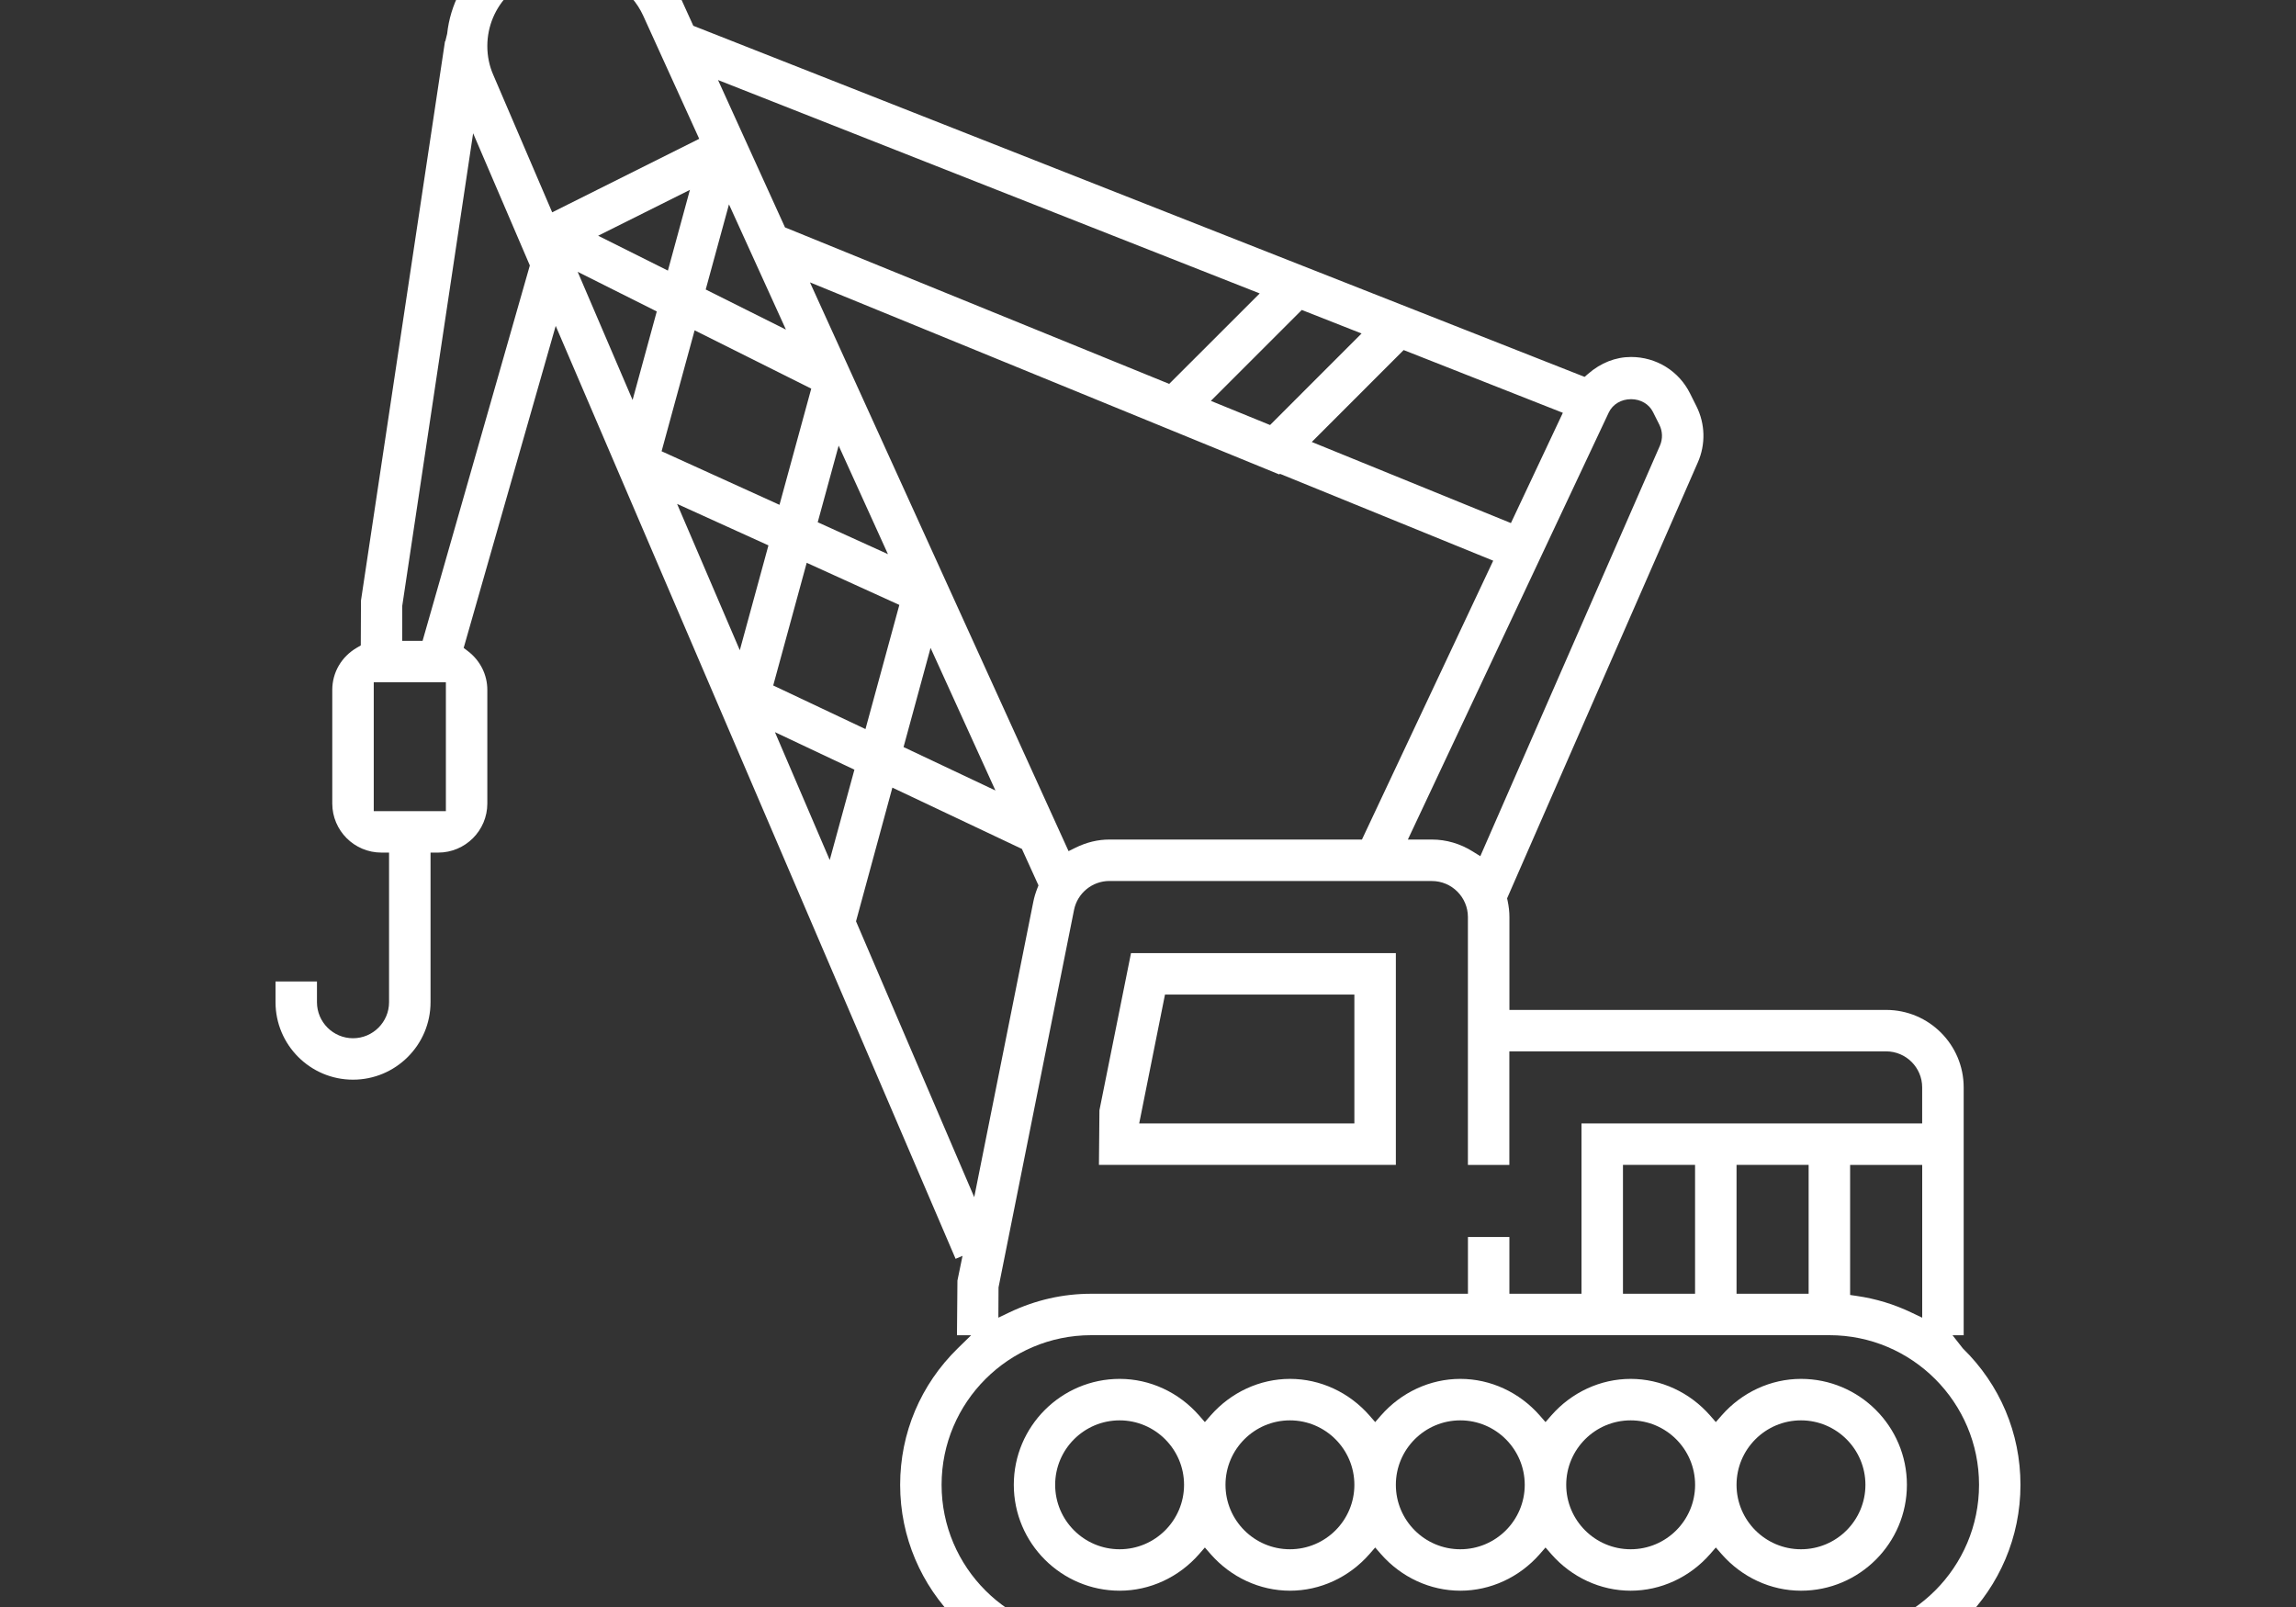
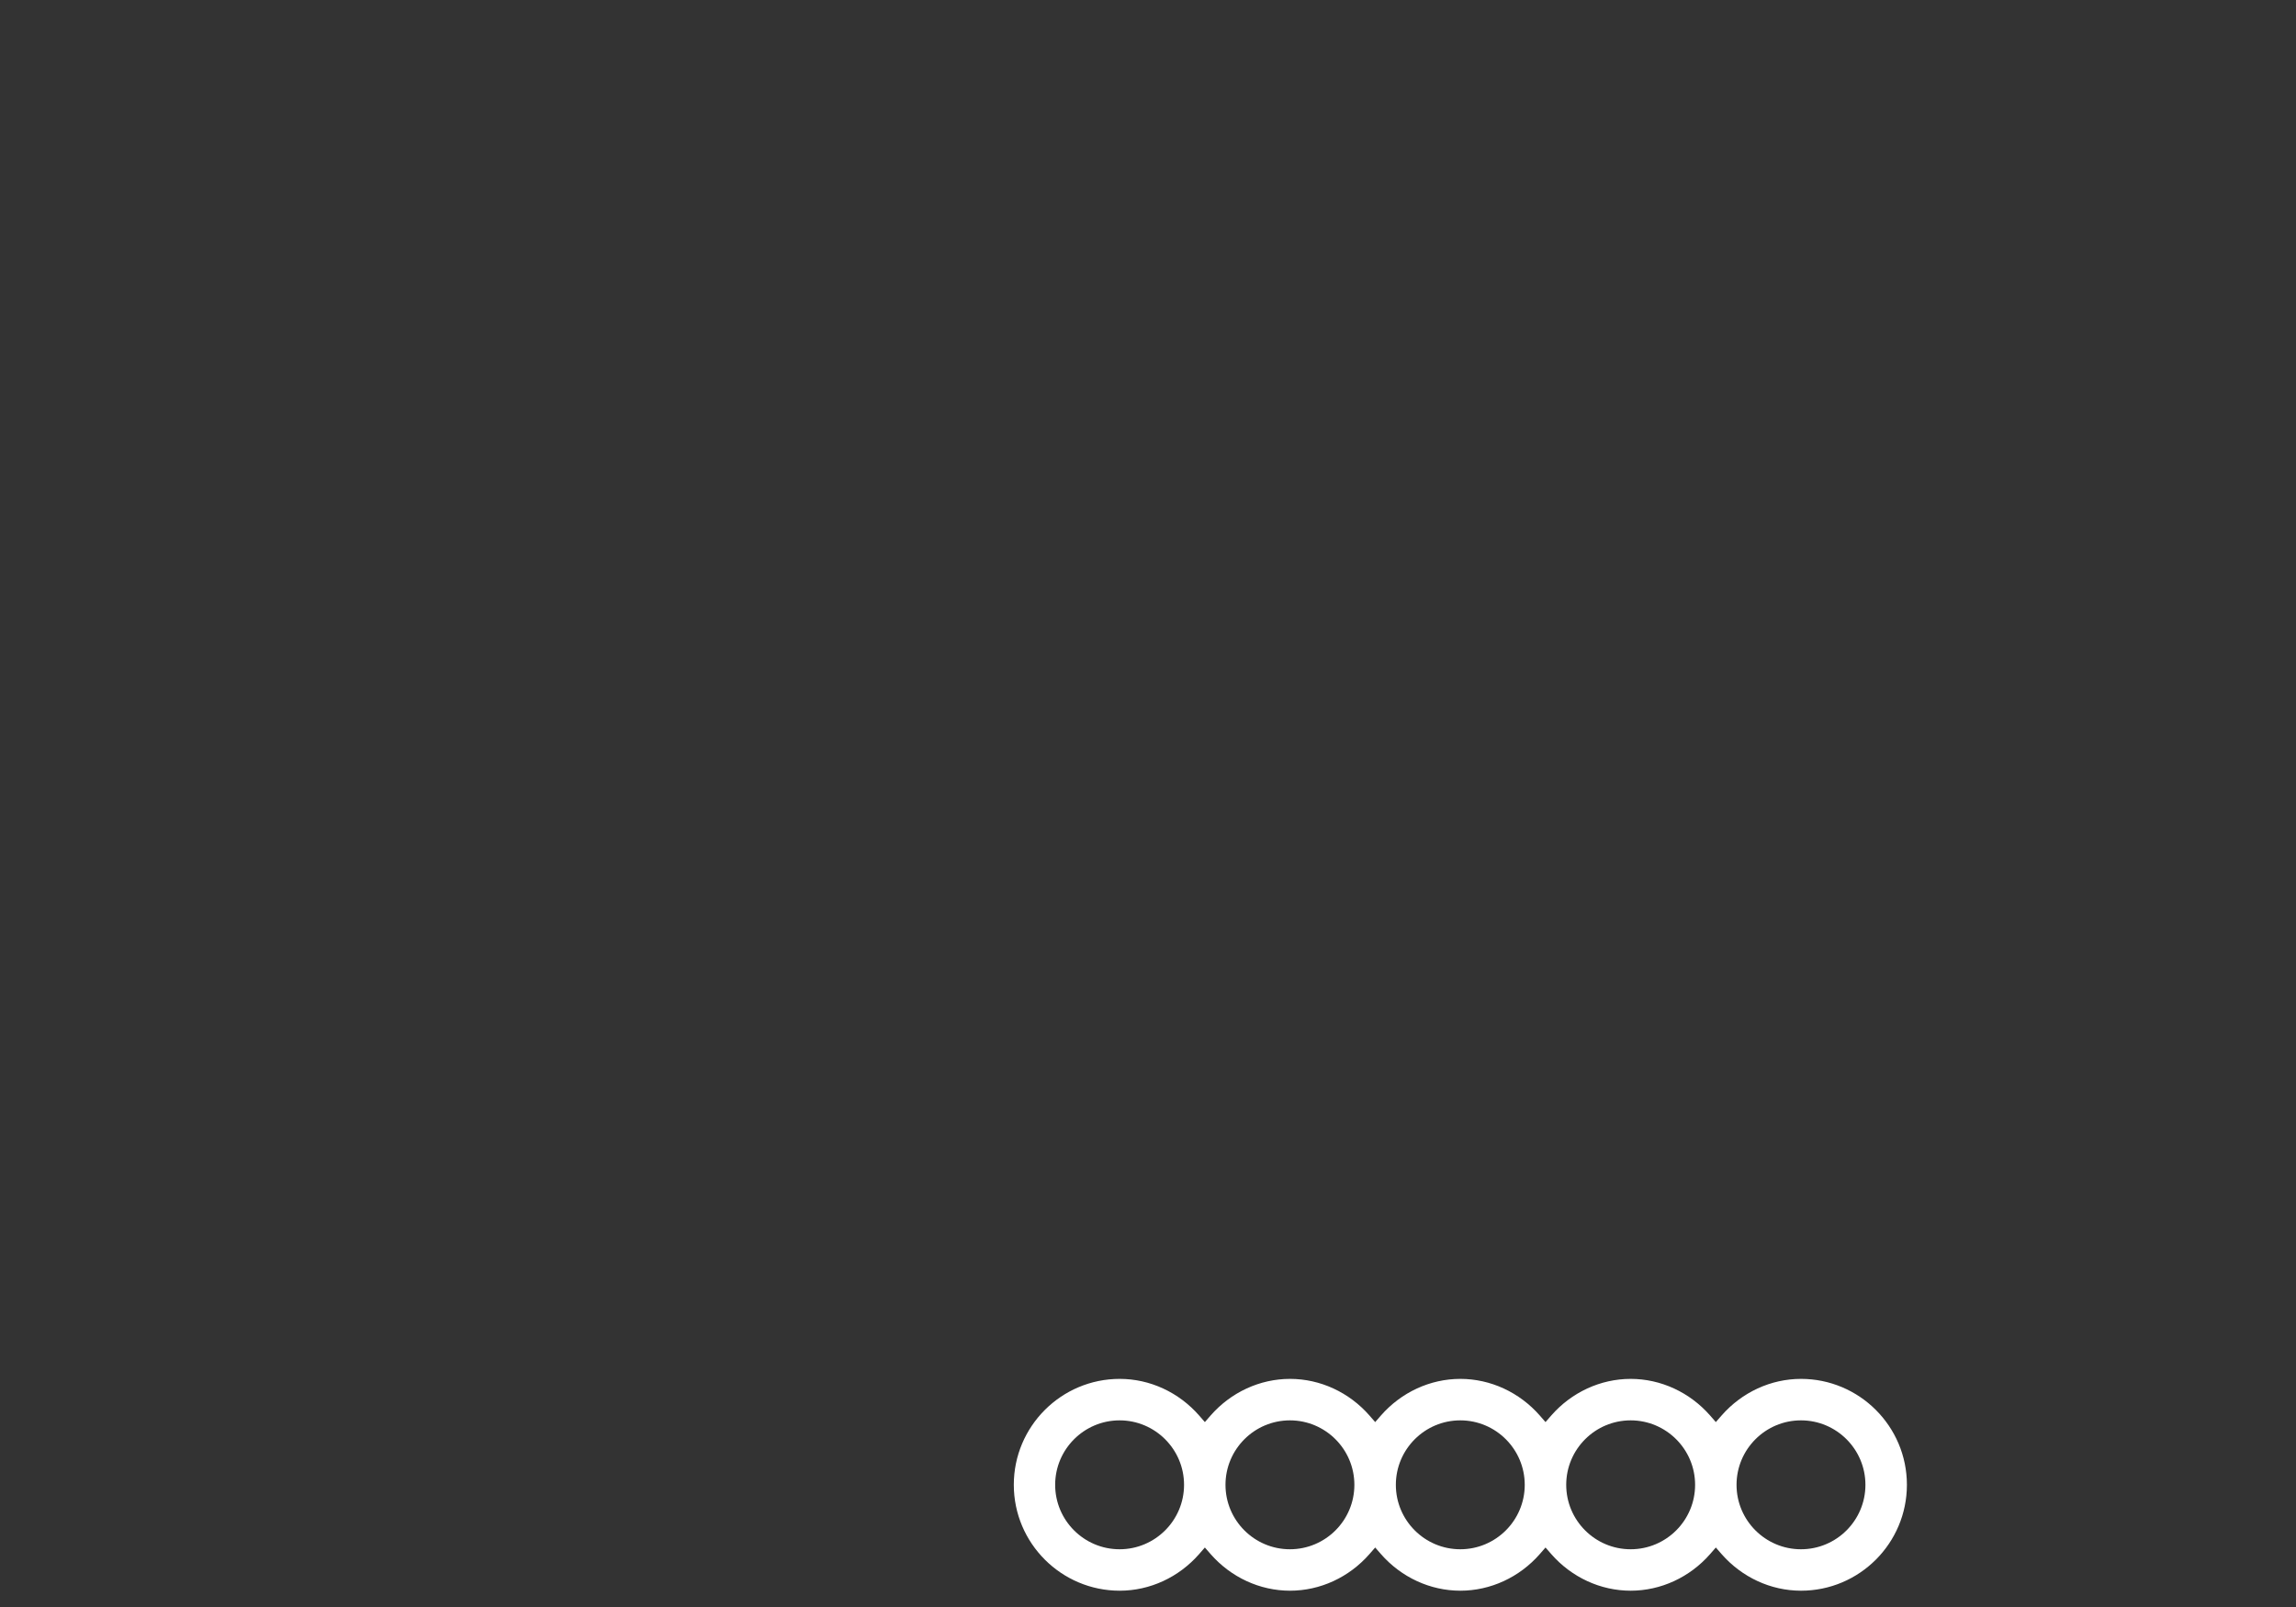
<svg xmlns="http://www.w3.org/2000/svg" version="1.1" x="0px" y="0px" width="60px" height="42px" viewBox="-7.2 1.8 60 42" enable-background="new -7.2 1.8 60 42" xml:space="preserve">
  <rect x="-7.2" y="1.8" width="60" height="42" fill="#333333" stroke="none" />
  <defs>
</defs>
-   <path fill="#FFFFFF" d="M21.316,45.6c-2.753,0-4.993-2.24-4.993-4.993c0-1.352,0.535-2.618,1.505-3.567l0.351-0.343h-0.371  l0.012-1.428l0.133-0.646L17.772,34.7L7.322,10.317l-2.405,8.416l0.108,0.083c0.324,0.247,0.51,0.617,0.51,1.016V22.8  c0,0.708-0.576,1.283-1.284,1.283h-0.2v3.91c0,1.117-0.909,2.025-2.026,2.025C0.909,30.019,0,29.11,0,27.993v-0.542h1.083v0.542  c0,0.52,0.423,0.942,0.942,0.942c0.52,0,0.942-0.423,0.942-0.942v-3.91h-0.2c-0.708,0-1.284-0.575-1.284-1.283v-2.968  c0-0.458,0.241-0.871,0.645-1.105l0.1-0.058l0.005-1.172L4.429,2.878l0.008,0.001l0.048-0.196C4.651,1.153,5.928,0,7.455,0h0.404  c1.175,0,2.249,0.691,2.735,1.761l0.324,0.713l23.291,9.176l0.092-0.079c0.332-0.289,0.72-0.441,1.122-0.441  c0.658,0,1.25,0.365,1.542,0.953l0.167,0.334c0.23,0.46,0.244,0.994,0.038,1.465l-4.986,11.397l0.014,0.063  c0.031,0.146,0.047,0.289,0.047,0.427v2.426h9.846c1.117,0,2.025,0.908,2.025,2.025v6.478h-0.291l0.269,0.343  c0.971,0.949,1.506,2.217,1.506,3.567c0,2.753-2.24,4.993-4.993,4.993H21.316z M21.316,36.696c-2.156,0-3.91,1.754-3.91,3.91  s1.754,3.91,3.91,3.91h19.291c2.156,0,3.91-1.754,3.91-3.91s-1.754-3.91-3.91-3.91H21.316z M41.148,35.645l0.171,0.025  c0.5,0.072,0.979,0.218,1.426,0.432l0.287,0.137v-3.993h-1.884V35.645z M21.791,24.825c-0.448,0-0.836,0.318-0.924,0.757  l-1.973,9.865l-0.004,0.791l0.286-0.137c0.68-0.324,1.399-0.488,2.14-0.488h9.845v-1.484h1.083v1.484h1.884v-4.452h8.903v-0.942  c0-0.519-0.423-0.941-0.942-0.941h-9.846v2.968h-1.083v-6.478c0-0.52-0.423-0.942-0.942-0.942H21.791z M38.18,35.613h1.884v-3.368  H38.18V35.613z M35.212,35.613h1.884v-3.368h-1.884V35.613z M15.17,25.879l3.089,7.21l1.544-7.72c0.024-0.121,0.06-0.238,0.104-0.35  l0.031-0.079l-0.433-0.953l-3.385-1.602L15.17,25.879z M14.483,24.277l0.645-2.361l-2.077-0.981L14.483,24.277z M35.424,12.233  c-0.258,0-0.481,0.133-0.583,0.348l-5.25,11.161h0.629c0.372,0,0.741,0.107,1.068,0.313l0.196,0.122l4.694-10.73  c0.076-0.175,0.071-0.373-0.014-0.545l-0.167-0.333C35.895,12.362,35.675,12.233,35.424,12.233z M20.724,24.045l0.185-0.091  c0.286-0.141,0.583-0.212,0.882-0.212h6.6l3.43-7.288l-5.574-2.271L26.231,14.2L13.966,9.18L20.724,24.045z M2.567,23h1.885l0-3.368  H2.567V23z M16.412,21.325l2.401,1.135l-1.695-3.727L16.412,21.325z M13.006,19.715l2.411,1.14l0.885-3.245l-2.421-1.101  L13.006,19.715z M12.133,18.794l0.748-2.74l-2.387-1.084L12.133,18.794z M3.312,17.633l-0.002,0.916h0.533l2.803-9.811L5.164,5.283  L3.312,17.633z M14.169,15.449l1.835,0.834l-1.288-2.836L14.169,15.449z M27.08,13.351l5.204,2.12l1.357-2.882l-4.16-1.64  L27.08,13.351z M10.089,13.594l3.081,1.4L14,11.957l-3.048-1.524L10.089,13.594z M24.443,12.277l1.547,0.631l2.391-2.392  l-1.562-0.615L24.443,12.277z M9.331,12.254l0.632-2.314L7.896,8.904L9.331,12.254z M13.314,7.743l10.04,4.09l2.365-2.364  L11.564,3.892L13.314,7.743z M11.242,9.366l2.096,1.048L11.85,7.141L11.242,9.366z M8.431,7.961l1.823,0.911l0.575-2.109  L8.431,7.961z M7.455,1.083c-1.059,0-1.92,0.862-1.92,1.921c0,0.266,0.053,0.521,0.157,0.757l1.538,3.588l3.842-1.921L9.608,2.209  C9.296,1.525,8.609,1.083,7.859,1.083H7.455z" />
  <path fill="#FFFFFF" d="M39.864,43.374c-0.787,0-1.543-0.349-2.075-0.957l-0.15-0.172l-0.15,0.172  c-0.532,0.608-1.289,0.957-2.076,0.957s-1.543-0.349-2.075-0.957l-0.15-0.172l-0.15,0.172c-0.532,0.608-1.289,0.957-2.076,0.957  s-1.543-0.349-2.075-0.957l-0.15-0.172l-0.15,0.172c-0.532,0.608-1.288,0.957-2.076,0.957c-0.787,0-1.543-0.349-2.075-0.957  l-0.15-0.172l-0.15,0.172c-0.532,0.608-1.288,0.957-2.075,0.957c-1.526,0-2.768-1.241-2.768-2.768s1.241-2.768,2.768-2.768  c0.787,0,1.543,0.349,2.075,0.957l0.15,0.172l0.15-0.172c0.532-0.608,1.288-0.957,2.075-0.957c0.788,0,1.544,0.349,2.076,0.957  l0.15,0.172l0.15-0.172c0.532-0.608,1.288-0.957,2.075-0.957s1.543,0.349,2.076,0.957l0.15,0.172l0.15-0.172  c0.532-0.608,1.288-0.957,2.075-0.957s1.543,0.349,2.076,0.957l0.15,0.172l0.15-0.172c0.532-0.608,1.288-0.957,2.075-0.957  c1.526,0,2.768,1.241,2.768,2.768S41.391,43.374,39.864,43.374z M39.864,38.922c-0.929,0-1.684,0.756-1.684,1.685  s0.755,1.684,1.684,1.684s1.684-0.755,1.684-1.684S40.793,38.922,39.864,38.922z M35.413,38.922c-0.929,0-1.684,0.756-1.684,1.685  s0.755,1.684,1.684,1.684s1.684-0.755,1.684-1.684S36.341,38.922,35.413,38.922z M30.961,38.922c-0.929,0-1.684,0.756-1.684,1.685  s0.755,1.684,1.684,1.684s1.684-0.755,1.684-1.684S31.89,38.922,30.961,38.922z M26.509,38.922c-0.929,0-1.684,0.756-1.684,1.685  s0.755,1.684,1.684,1.684s1.684-0.755,1.684-1.684S27.438,38.922,26.509,38.922z M22.058,38.922c-0.929,0-1.684,0.756-1.684,1.685  s0.755,1.684,1.684,1.684c0.928,0,1.684-0.755,1.684-1.684S22.986,38.922,22.058,38.922z" />
-   <path fill="#FFFFFF" d="M21.518,32.245l0.013-1.428l0.825-4.107h6.921v5.535H21.518z M22.57,31.161h5.623v-3.368h-4.949  L22.57,31.161z" />
</svg>